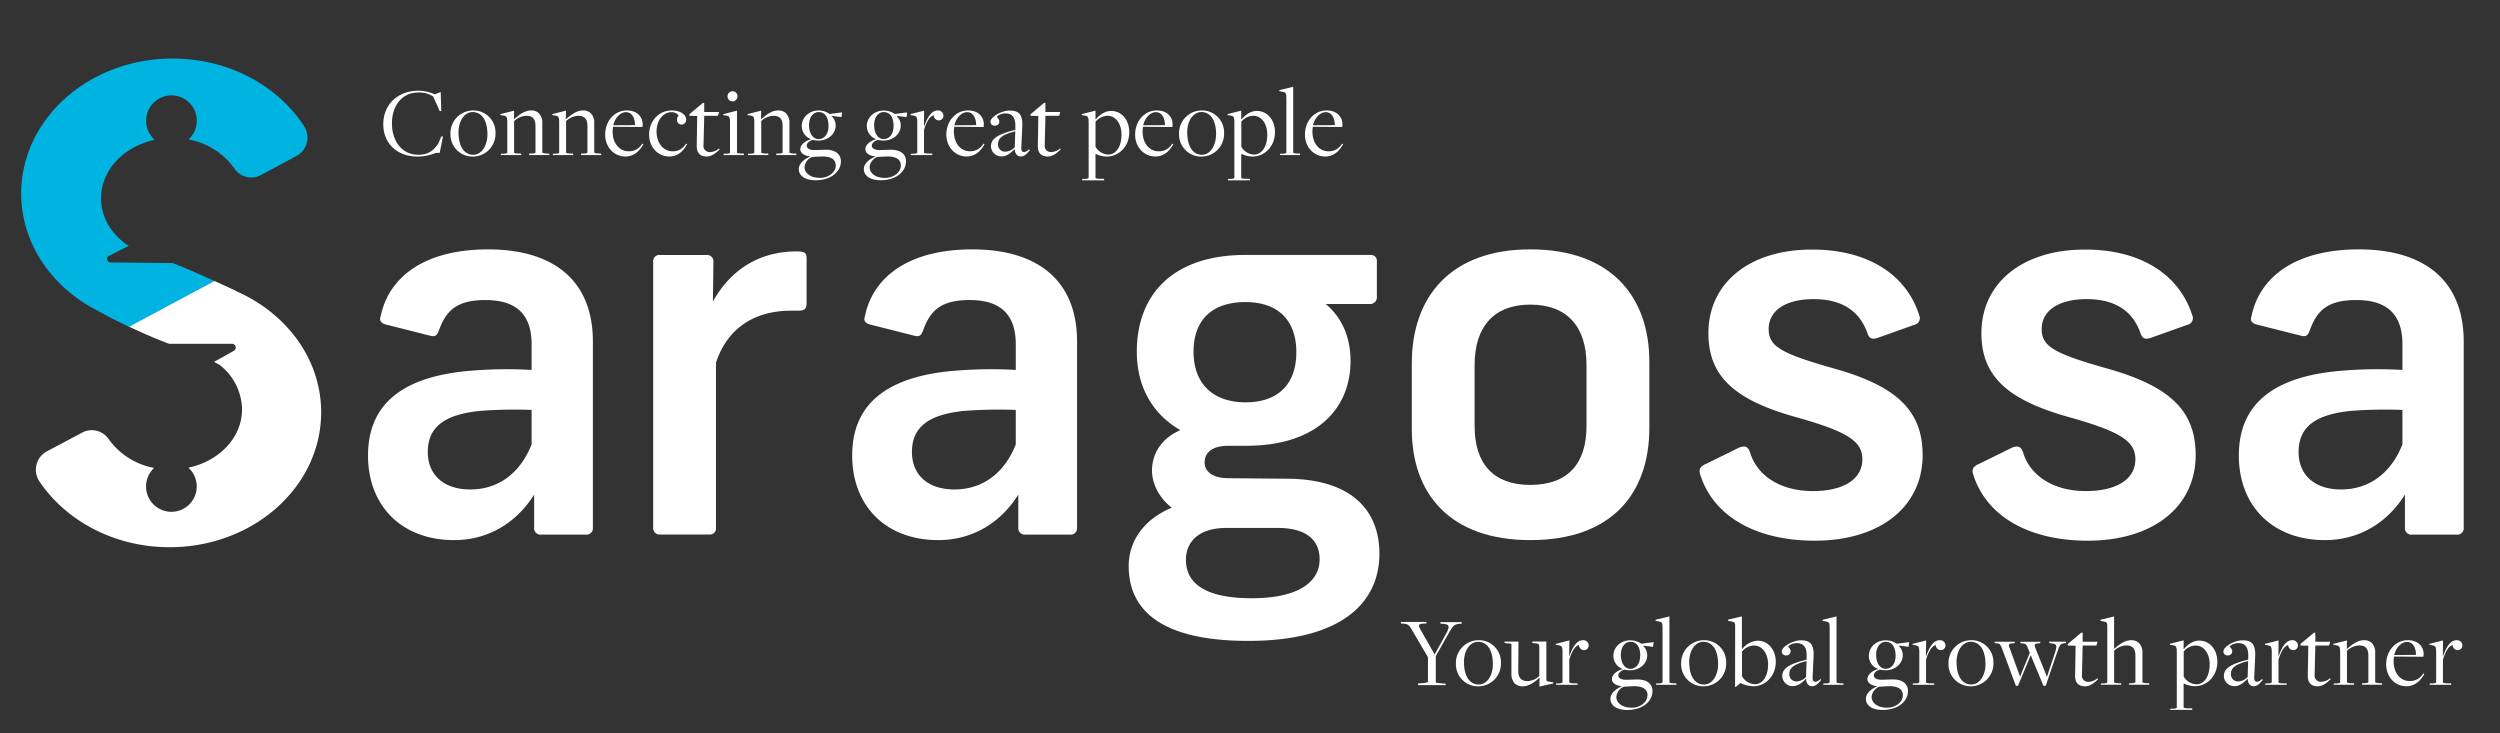
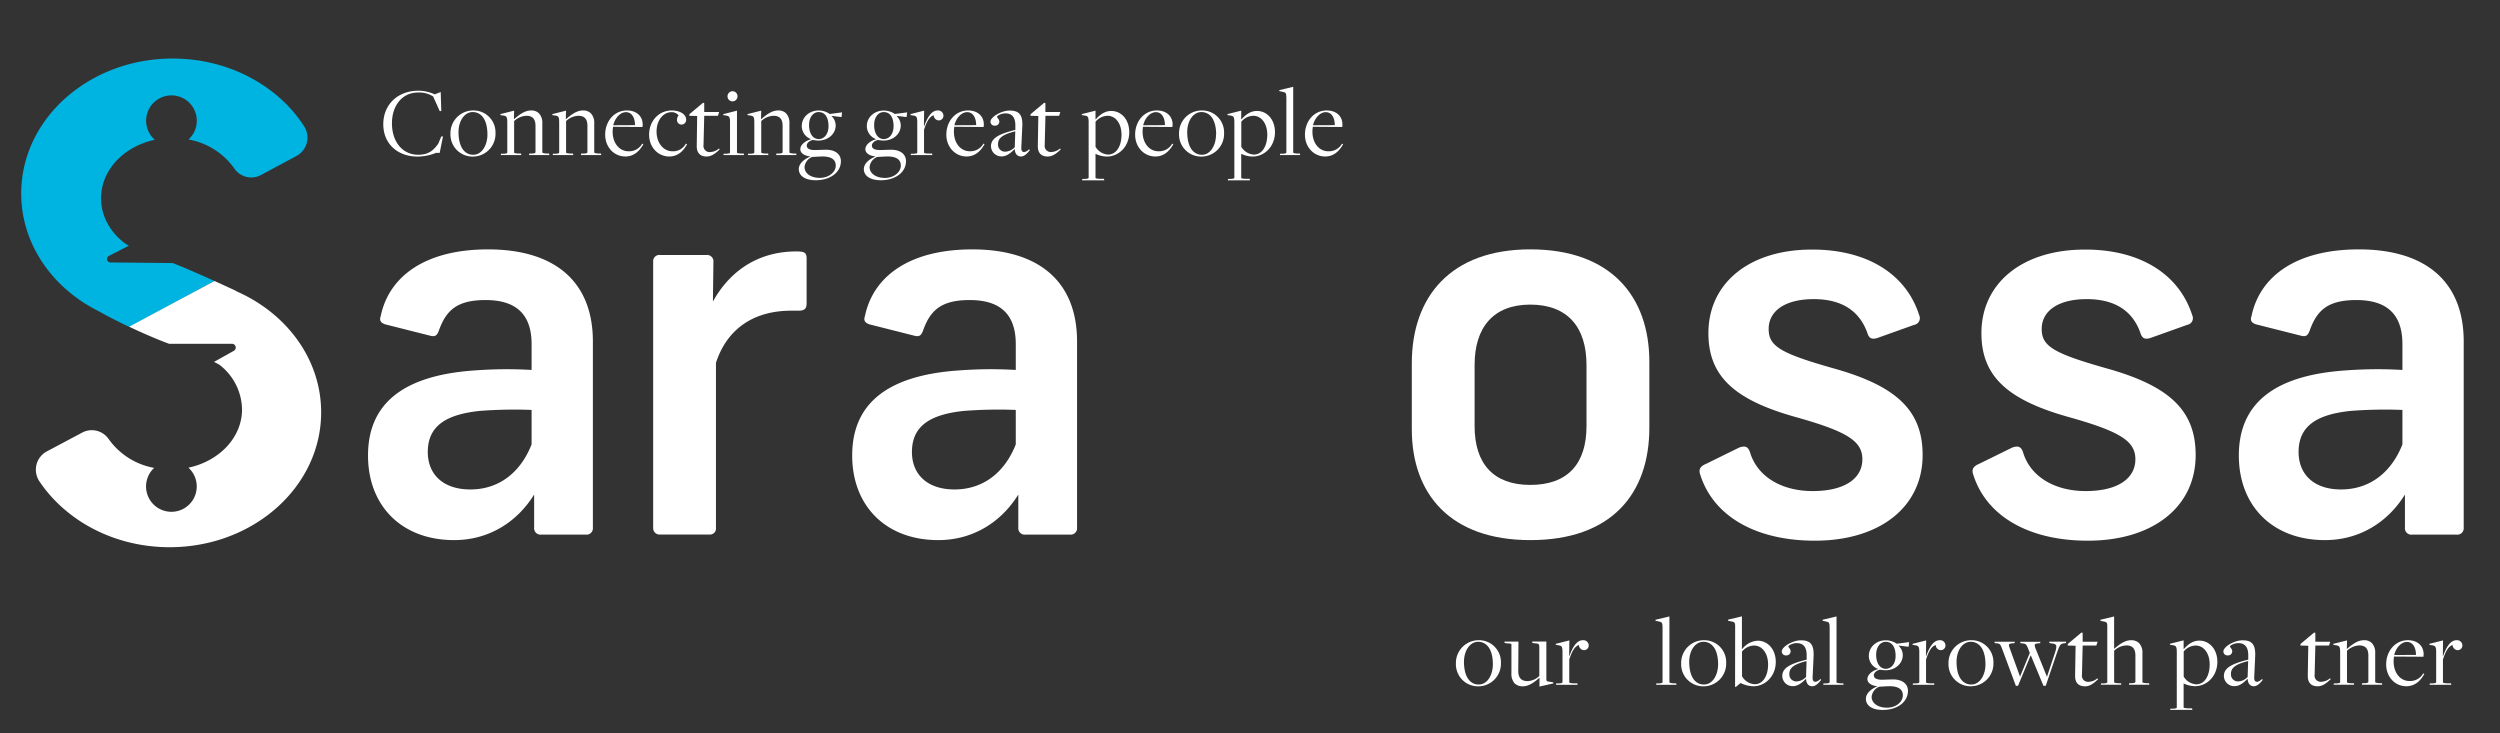
<svg xmlns="http://www.w3.org/2000/svg" id="Layer_1" data-name="Layer 1" viewBox="0 0 943.1 276.68">
  <rect x="0" y="0" width="943.1" height="276.68" fill="#333333" stroke="none" />
  <defs>
    <style>.cls-1{fill:#00b4e1;}.cls-2{fill:#fff;}</style>
  </defs>
  <path class="cls-1" d="M65.14,22.08C33.57,22.08,8,44.85,8,73c0,16.68,9,31.48,22.94,40.76l.13.1a12.84,12.84,0,0,0,1.09.69q2.25,1.41,4.64,2.63c3,1.68,7.24,3.9,12,6.16L80.92,106c-5-2.25-11.41-5.1-15.77-6.76l0,0L41.6,99A1.3,1.3,0,0,1,41,96.59l7.63-3.92a7.75,7.75,0,0,1-1.51-.89h0c-5.54-4.16-9-10.23-9-17,0-10.63,8.61-19.55,20.26-22.05a9.56,9.56,0,1,1,12.73-.11,27,27,0,0,1,17.33,11A7.73,7.73,0,0,0,98.49,66l13.39-7.19a7.86,7.86,0,0,0,2.82-11.22c-9.87-15.24-28.37-25.5-49.56-25.5" />
  <path class="cls-2" d="M223.66,128.86V199a2.42,2.42,0,0,1-2.67,2.68H204.17A2.42,2.42,0,0,1,201.5,199V186.56c-6.5,10.5-17.2,17.19-30.19,17.19-19.87,0-32.48-13-32.48-31.91,0-19.1,12.61-30.18,40.13-32.09a160.77,160.77,0,0,1,21.58-.19v-9.75c0-11.84-6.49-16.62-17.38-16.62s-14.9,4-17.58,11.46c-.76,2.11-1.53,2.49-3.63,1.91l-16.62-4.2c-1.72-.57-2.29-1.53-1.72-3.06,3.06-14.9,16.62-25.22,40.5-25.22C208.76,94.08,223.66,105.74,223.66,128.86Zm-23.12,38.78v-13a169.11,169.11,0,0,0-19.67.38c-12.42,1.34-19.49,5.54-19.49,15.48,0,8.59,5.92,14.14,16.05,14.14C188.13,184.65,196.34,178.34,200.54,167.64Z" />
  <path class="cls-2" d="M304.29,97.71v16.63c0,2.1-.77,2.86-3.06,2.86h-2.68c-15.28,0-24.64,7.84-28.46,19.68v62.29a2.26,2.26,0,0,1-2.3,2.48H248.88a2.4,2.4,0,0,1-2.48-2.48V98.67a2.35,2.35,0,0,1,2.67-2.48h17.39a2.41,2.41,0,0,1,2.67,2.67l-.19,14.9c5.35-9.74,15.29-18.91,31.52-18.91C303.71,94.85,304.29,95.42,304.29,97.71Z" />
  <path class="cls-2" d="M406.31,128.86V199a2.42,2.42,0,0,1-2.68,2.68H386.82a2.42,2.42,0,0,1-2.67-2.68V186.56c-6.5,10.5-17.2,17.19-30.19,17.19-19.87,0-32.48-13-32.48-31.91,0-19.1,12.61-30.18,40.12-32.09a160.91,160.91,0,0,1,21.59-.19v-9.75c0-11.84-6.5-16.62-17.39-16.62s-14.9,4-17.57,11.46c-.77,2.11-1.53,2.49-3.63,1.91L328,122.36c-1.72-.57-2.3-1.53-1.72-3.06,3.05-14.9,16.62-25.22,40.5-25.22C391.41,94.08,406.31,105.74,406.31,128.86Zm-23.12,38.78v-13a169.28,169.28,0,0,0-19.68.38c-12.42,1.34-19.49,5.54-19.49,15.48,0,8.59,5.93,14.14,16.05,14.14C370.77,184.65,379,178.34,383.19,167.64Z" />
-   <path class="cls-2" d="M520.37,208.91c0,17.77-13.38,32.86-49.49,32.86-32.67,0-45.09-11.46-45.09-28.27,0-9,5.35-17.39,16.24-22-5-3.82-7.45-9.36-7.45-13.94,0-6.5,3.63-12.23,10.7-15.29-10.89-6.3-16.43-16.81-16.43-29.61,0-21,13-36.49,41.08-36.49h47.38a2.22,2.22,0,0,1,2.1,2.48V112a2.5,2.5,0,0,1-2.67,2.68H500.11c5.55,4.58,9.37,11.84,9.37,21.4,0,18.15-12.8,32.09-39.36,32.09h-6.69c-6.3,0-9,2.68-9,6.31,0,3.25,2.87,5.92,9,5.92l21.78.19C510.05,180.63,520.37,192.67,520.37,208.91ZM497.82,211c0-6.11-3.63-11.84-15.86-11.84H462.67c-11.27,0-15.29,5.92-15.29,12,0,8.79,7.07,14.52,24.84,14.52S497.82,219.42,497.82,211Zm-47.57-78.33c0,11.46,6.69,19.1,19.68,19.1,12.23,0,19.1-6.87,19.1-18.91,0-11.46-6.3-18.91-19.29-18.91C457.13,114,450.25,120.83,450.25,132.68Z" />
  <path class="cls-2" d="M622.2,136.5v24.84c0,25-14.33,42.41-44.9,42.41-30.19,0-44.71-17.38-44.71-41.84V137.07c0-25,14.52-43,44.71-43C607.87,94.08,622.2,112,622.2,136.5Zm-65.92,1.15v23.11c0,14.14,7.07,22.17,21,22.17,14.14,0,21.21-8,21.21-22.17V137.65c0-14.14-7.07-22.74-21.21-22.74C563.35,114.91,556.28,123.51,556.28,137.65Z" />
  <path class="cls-2" d="M724,118.92a2.57,2.57,0,0,1-1.91,3.63l-14,5c-2.1.57-3.06,0-3.63-1.91-3.06-8.6-9.94-12.8-20.25-12.8-10.7,0-17,4.39-17,11.27,0,6.5,4.4,9.17,24.65,14.9,23.88,6.69,33.43,16.05,33.43,32.67,0,19.49-16.05,32.29-40.69,32.29-22.16,0-38.21-9.17-43.18-24.84-.76-2.1,0-3.24,2.29-4.2l12.42-6.11c2.29-.77,3.44-.38,4.2,2.29,2.87,8.79,11.85,14.14,23.5,14.14,11.85,0,18.73-4.59,18.73-12,0-6.88-5.73-10.51-25.6-16.05-22.93-6.49-32.48-15.47-32.48-31.52,0-18.91,15.47-31.53,39-31.53C704.16,94.08,719.06,103.26,724,118.92Z" />
  <path class="cls-2" d="M827,118.92a2.56,2.56,0,0,1-1.91,3.63l-14,5c-2.1.57-3,0-3.63-1.91-3-8.6-9.93-12.8-20.25-12.8-10.7,0-17,4.39-17,11.27,0,6.5,4.39,9.17,24.65,14.9,23.88,6.69,33.43,16.05,33.43,32.67,0,19.49-16.05,32.29-40.69,32.29-22.17,0-38.22-9.17-43.18-24.84-.77-2.1,0-3.24,2.29-4.2l12.42-6.11c2.29-.77,3.44-.38,4.2,2.29,2.87,8.79,11.85,14.14,23.5,14.14,11.85,0,18.72-4.59,18.72-12,0-6.88-5.73-10.51-25.6-16.05-22.92-6.49-32.48-15.47-32.48-31.52,0-18.91,15.48-31.53,39-31.53C807.13,94.08,822,103.26,827,118.92Z" />
  <path class="cls-2" d="M929.41,128.86V199a2.42,2.42,0,0,1-2.68,2.68H909.92a2.42,2.42,0,0,1-2.68-2.68V186.56c-6.49,10.5-17.19,17.19-30.18,17.19-19.87,0-32.48-13-32.48-31.91,0-19.1,12.61-30.18,40.12-32.09a160.91,160.91,0,0,1,21.59-.19v-9.75c0-11.84-6.5-16.62-17.39-16.62s-14.9,4-17.57,11.46c-.77,2.11-1.53,2.49-3.63,1.91l-16.63-4.2c-1.72-.57-2.29-1.53-1.72-3.06,3.06-14.9,16.63-25.22,40.51-25.22C914.5,94.08,929.41,105.74,929.41,128.86Zm-23.12,38.78v-13a169.28,169.28,0,0,0-19.68.38c-12.42,1.34-19.49,5.54-19.49,15.48,0,8.59,5.92,14.14,16,14.14C893.87,184.65,902.08,178.34,906.29,167.64Z" />
-   <path class="cls-2" d="M535,257.81l2.16-.15c1.11-.12,1.52-.31,1.52-.57v-9.16l-6.08-10.37c-.87-1.56-1.4-2.13-2.77-2.24l-1.29-.12-.12-.57h9.73l-.11.57-1.45.08c-1.59.08-1.63.68-.57,2.51l5.13,9h.12l4.1-7.44c1.63-3,1.56-3.73-.72-4l-1.22-.08-.11-.57h8.17l-.12.57-1.06.08c-1.6.19-2.2.57-4,3.87l-4.67,8.29v9.76c0,.27.22.34,1.82.5l1.86.11.12.57H534.9Z" />
  <path class="cls-2" d="M549.23,250.29a8.58,8.58,0,0,1,8.59-8.78,8.26,8.26,0,0,1,8.39,8.51,8.56,8.56,0,0,1-8.51,8.89A8.32,8.32,0,0,1,549.23,250.29Zm13.94.3c0-2.89-.64-5.51-2.09-7a4.66,4.66,0,0,0-3.41-1.48c-3.27,0-5.4,3.49-5.4,7.56,0,3,.68,5.66,2.17,7.14a4.52,4.52,0,0,0,3.38,1.41C561,258.27,563.17,254.77,563.17,250.59Z" />
  <path class="cls-2" d="M580.77,255.72h-.08c-1.63,1.41-3.76,3.19-6.27,3.19a4.32,4.32,0,0,1-3.07-1.14,5.44,5.44,0,0,1-1.18-3.84V243.18c0-.34,0-.38-1.64-.49l-.91-.12-.11-.53h5.32l-.08,11.06c0,2.73,1.26,3.84,3.5,3.84a6.7,6.7,0,0,0,4.44-1.94V244.13c0-1.14-.26-1.37-1.59-1.44l-1-.12L578,242h5.35V256.1c0,.68.12.95.76,1l1.86.3,0,.42L580.73,259Z" />
  <path class="cls-2" d="M587.08,257.81l1,0c1-.07,1.36-.15,1.36-.57V246.07c0-2-.26-2.43-1.36-2.62l-1.18-.19,0-.38,5.13-1.29-.08,5.92h.08c1.4-3.91,3-6,5.12-6a2,2,0,0,1,2.17,1.9,1.77,1.77,0,0,1-1.75,1.86,2,2,0,0,1-1.93-1.94c-1.52.46-2.63,2.25-3.65,5.48v8.47c0,.3.15.42,1.48.49l1.56,0,.11.57H587Z" />
-   <path class="cls-2" d="M607.52,263.62c0-2.24,2.36-3.91,4.26-4.67v-.08c-2.17-.22-3.69-1.25-3.69-2.69,0-1.83,2.13-3.27,4-3.76a.14.14,0,0,0,0-.08,5.25,5.25,0,0,1-3.46-4.9c0-3.35,2.81-5.89,6.38-5.89a7.28,7.28,0,0,1,4.15,1.29l4.67-.61-.23,1.79-3.68-.46,0,.15a4.9,4.9,0,0,1,1.48,3.46c0,3.19-2.85,5.7-6.5,5.7a12.47,12.47,0,0,1-2.09-.23c-1.17.27-2.31,1.07-2.31,2.13s1,1.67,3,1.67c1,0,3.15-.11,4.29-.11,3.54,0,5.59,1.75,5.59,4.33,0,4.1-3.92,7.18-9.5,7.18C610,267.84,607.52,266.21,607.52,263.62Zm14-1.33c0-2-1.33-3.3-4.64-3.42-1.22,0-2.47.08-4.29.19a4.59,4.59,0,0,0-2.85,3.8c0,2.47,2.47,4.11,5.77,4.11S621.47,264.88,621.47,262.29Zm-2.74-14.85c0-3.16-1.22-5.32-3.72-5.32-2.09,0-3.61,2-3.61,4.9,0,3.19,1.48,5.28,3.61,5.28S618.73,250.4,618.73,247.44Z" />
  <path class="cls-2" d="M624.85,257.81l1,0c1-.07,1.33-.15,1.33-.57V236.8c0-1.79-.23-2.13-1.22-2.32l-1.44-.3,0-.38,5.25-1.26v24.74c0,.3.15.38,1.55.49l1,0,.12.57h-7.68Z" />
  <path class="cls-2" d="M634.2,250.29a8.57,8.57,0,0,1,8.58-8.78,8.26,8.26,0,0,1,8.4,8.51,8.56,8.56,0,0,1-8.51,8.89A8.32,8.32,0,0,1,634.2,250.29Zm13.94.3c0-2.89-.64-5.51-2.09-7a4.68,4.68,0,0,0-3.42-1.48c-3.27,0-5.39,3.49-5.39,7.56,0,3,.68,5.66,2.16,7.14a4.56,4.56,0,0,0,3.38,1.41C645.94,258.27,648.14,254.77,648.14,250.59Z" />
  <path class="cls-2" d="M654.57,236.15c0-1.14-.23-1.48-1.18-1.67l-1.48-.3,0-.42,5.21-1.25v12.27l.11.07a7.91,7.91,0,0,1,5.85-3.15c3.84,0,6.81,3.31,6.81,8,0,5.54-4.15,9.19-8.4,9.19a11.25,11.25,0,0,1-4.83-1.21h-.07l-1.75,1.44h-.3ZM667,250.63c0-4-2.13-7.11-5.32-7.11a6.2,6.2,0,0,0-4.52,2.25v9.34a5.84,5.84,0,0,0,4.79,3C665,258.15,667,255,667,250.63Z" />
  <path class="cls-2" d="M681.32,256.1l-.08,0c-1.41,1.45-3,2.74-4.83,2.74a3.89,3.89,0,0,1-4.06-3.8c0-2.7,2.16-4.49,9.19-6.19l0-1.3c.12-3.83-1.59-4.94-3.76-4.94-1.52,0-3.15.88-3.15,1.3,0,.26.87.87.87,1.82a1.56,1.56,0,0,1-1.67,1.52,1.51,1.51,0,0,1-1.67-1.48c0-1.86,4.21-4.22,7.18-4.22,3.42,0,5,1.33,4.82,6l-.38,8.1c0,1.14.38,1.55,1.14,1.55a3.12,3.12,0,0,0,1.79-1.06l.3.34c-.8,1-1.93,2.4-3.34,2.4S681.39,257.89,681.32,256.1Zm0-.72.19-6c-5.29,1.3-6.5,2.85-6.5,4.87a2.63,2.63,0,0,0,2.7,2.81A5.24,5.24,0,0,0,681.32,255.38Z" />
  <path class="cls-2" d="M687.89,257.81l1,0c1-.07,1.33-.15,1.33-.57V236.8c0-1.79-.23-2.13-1.22-2.32l-1.44-.3,0-.38,5.25-1.26v24.74c0,.3.15.38,1.55.49l1,0,.11.57h-7.68Z" />
  <path class="cls-2" d="M703.89,263.62c0-2.24,2.35-3.91,4.25-4.67v-.08c-2.16-.22-3.68-1.25-3.68-2.69,0-1.83,2.12-3.27,4-3.76a.14.14,0,0,0,0-.08,5.24,5.24,0,0,1-3.46-4.9c0-3.35,2.81-5.89,6.38-5.89a7.25,7.25,0,0,1,4.14,1.29l4.68-.61L720,244l-3.69-.46,0,.15a4.87,4.87,0,0,1,1.49,3.46c0,3.19-2.85,5.7-6.5,5.7a12.47,12.47,0,0,1-2.09-.23c-1.18.27-2.32,1.07-2.32,2.13s1,1.67,3,1.67c1,0,3.15-.11,4.29-.11,3.53,0,5.58,1.75,5.58,4.33,0,4.1-3.91,7.18-9.49,7.18C706.32,267.84,703.89,266.21,703.89,263.62Zm13.94-1.33c0-2-1.33-3.3-4.63-3.42-1.22,0-2.47.08-4.3.19a4.61,4.61,0,0,0-2.85,3.8c0,2.47,2.47,4.11,5.78,4.11S717.83,264.88,717.83,262.29Zm-2.73-14.85c0-3.16-1.22-5.32-3.73-5.32-2.09,0-3.61,2-3.61,4.9,0,3.19,1.49,5.28,3.61,5.28S715.1,250.4,715.1,247.44Z" />
  <path class="cls-2" d="M721.67,257.81l1,0c1-.07,1.37-.15,1.37-.57V246.07c0-2-.27-2.43-1.37-2.62l-1.18-.19,0-.38,5.13-1.29-.08,5.92h.08c1.4-3.91,3-6,5.13-6a2,2,0,0,1,2.16,1.9,1.76,1.76,0,0,1-1.74,1.86,2,2,0,0,1-1.94-1.94c-1.52.46-2.62,2.25-3.65,5.48v8.47c0,.3.15.42,1.48.49l1.56,0,.11.57h-8.2Z" />
  <path class="cls-2" d="M735.05,250.29a8.57,8.57,0,0,1,8.58-8.78A8.26,8.26,0,0,1,752,250a8.56,8.56,0,0,1-8.51,8.89A8.32,8.32,0,0,1,735.05,250.29Zm13.94.3c0-2.89-.64-5.51-2.09-7a4.68,4.68,0,0,0-3.42-1.48c-3.27,0-5.39,3.49-5.39,7.56,0,3,.68,5.66,2.16,7.14a4.56,4.56,0,0,0,3.38,1.41C746.79,258.27,749,254.77,749,250.59Z" />
  <path class="cls-2" d="M755.34,244.93c-.69-1.86-.88-2.13-1.94-2.24l-.91-.08-.08-.53h7.68l-.12.53-.87.08c-1.22.07-1.52.38-1.06,1.56l4,11,3.68-8.93-.68-1.79c-.61-1.48-.84-1.67-2-1.82l-.83-.08-.12-.53h7.64l-.12.53-.87.08c-1.18.07-1.37.49-1,1.56l4.45,11.05,3-9c.91-2.78.8-3.42-1.25-3.61l-.8-.12-.12-.53h6.42l-.11.53-.64.08c-1.49.15-1.71.64-2.82,3.87l-4.14,12.16h-.87l-4.79-11.55-4.79,11.55h-.83Z" />
  <path class="cls-2" d="M782.81,254.92,783,243.6l-3-.08.11-.64,5.09-4.26.46.12,0,3.34h5.63l-.46,1.44h-5.17s-.26,11-.26,11A2.31,2.31,0,0,0,788,257.2a5.24,5.24,0,0,0,3.23-1.33l.23.38c-1.41,1.37-3,2.66-4.87,2.66C784.45,258.91,782.77,257.89,782.81,254.92Z" />
  <path class="cls-2" d="M792.62,257.81l1,0c.95-.07,1.33-.15,1.33-.57v-21c0-1.22-.19-1.56-1.18-1.75l-1.41-.3,0-.38,5.17-1.26V244.7l.07,0c1.64-1.33,3.8-3.19,6.35-3.19a4.2,4.2,0,0,1,3,1.1,5.2,5.2,0,0,1,1.26,3.8v10.79c0,.27,0,.42,1.59.53l.91,0,.12.57h-7.71l.11-.57,1,0c1.13-.07,1.33-.26,1.33-.57v-9.88c0-2.69-1.22-3.8-3.42-3.8a7,7,0,0,0-4.6,2v11.78c0,.3.19.38,1.59.49l1,0,.12.57H792.5Z" />
  <path class="cls-2" d="M818.8,267.35l1,0c.95-.08,1.37-.15,1.37-.53V246c0-2-.26-2.39-1.37-2.58l-1.21-.19,0-.38,5.16-1.29,0,3.19.11.07c1.48-1.71,3.38-3.15,5.81-3.15,3.88,0,6.8,3.31,6.8,8,0,5.54-4.1,9.19-8.39,9.19a10.31,10.31,0,0,1-4.26-1h-.07v8.89c0,.27.19.38,1.55.46l1.64,0,.11.57h-8.4Zm14.78-16.72c0-4-2.09-7.11-5.32-7.11a6,6,0,0,0-4.48,2.25v9.46a5.9,5.9,0,0,0,4.74,2.92C831.64,258.15,833.58,255,833.58,250.63Z" />
  <path class="cls-2" d="M847.9,256.1l-.07,0c-1.41,1.45-3,2.74-4.83,2.74a3.89,3.89,0,0,1-4.06-3.8c0-2.7,2.16-4.49,9.19-6.19l0-1.3c.11-3.83-1.6-4.94-3.76-4.94-1.52,0-3.16.88-3.16,1.3,0,.26.88.87.88,1.82a1.56,1.56,0,0,1-1.67,1.52,1.51,1.51,0,0,1-1.67-1.48c0-1.86,4.21-4.22,7.18-4.22,3.42,0,5,1.33,4.82,6l-.38,8.1c0,1.14.38,1.55,1.14,1.55a3.12,3.12,0,0,0,1.79-1.06l.3.34c-.8,1-1.94,2.4-3.34,2.4S848,257.89,847.9,256.1Zm0-.72.19-6c-5.28,1.3-6.49,2.85-6.49,4.87a2.63,2.63,0,0,0,2.69,2.81A5.22,5.22,0,0,0,847.9,255.38Z" />
-   <path class="cls-2" d="M854.63,257.81l1,0c1-.07,1.37-.15,1.37-.57V246.07c0-2-.27-2.43-1.37-2.62l-1.18-.19,0-.38,5.13-1.29-.08,5.92h.08c1.4-3.91,3-6,5.13-6a2,2,0,0,1,2.16,1.9,1.76,1.76,0,0,1-1.74,1.86,2,2,0,0,1-1.94-1.94c-1.52.46-2.62,2.25-3.65,5.48v8.47c0,.3.15.42,1.48.49l1.56,0,.11.57h-8.2Z" />
  <path class="cls-2" d="M870.59,254.92l.19-11.32-3-.08.11-.64,5.09-4.26.46.12,0,3.34h5.62l-.45,1.44h-5.17s-.27,11-.27,11a2.32,2.32,0,0,0,2.59,2.66,5.24,5.24,0,0,0,3.23-1.33l.22.38c-1.4,1.37-3,2.66-4.86,2.66C872.22,258.91,870.55,257.89,870.59,254.92Z" />
  <path class="cls-2" d="M880.43,257.81l1,0c1-.07,1.37-.15,1.37-.57V246.07c0-2-.27-2.43-1.37-2.62l-1.21-.19,0-.38,5.17-1.29-.08,3.15.12,0c1.63-1.37,3.8-3.23,6.34-3.23a4,4,0,0,1,3,1.1,5.22,5.22,0,0,1,1.25,3.84v10.75c0,.27.08.38,1.6.53l.95,0,.11.57H891l.11-.57,1,0c1.14-.07,1.33-.26,1.33-.57v-9.88c0-2.69-1.22-3.8-3.46-3.8a7.2,7.2,0,0,0-4.6,2v11.78c0,.3.23.38,1.6.49l1,0,.11.57h-7.75Z" />
  <path class="cls-2" d="M900.16,250.63c0-5,3.41-9.12,8.2-9.12,3.76,0,5.93,2.32,5.93,5.24a8.09,8.09,0,0,1-.08,1l-11.09-.07a12.89,12.89,0,0,0-.15,1.82c0,4.41,2.58,7.41,6,7.41a5.65,5.65,0,0,0,5.17-2.89l.41.23c-1.59,2.89-3.79,4.63-6.8,4.63C903.42,258.87,900.16,255.3,900.16,250.63Zm11.24-3.57c0-2.66-1.1-4.9-3.42-4.9-2.09,0-4.14,2.16-4.79,4.94Z" />
  <path class="cls-2" d="M916.65,257.81l1,0c1-.07,1.37-.15,1.37-.57V246.07c0-2-.26-2.43-1.37-2.62l-1.17-.19,0-.38,5.13-1.29-.07,5.92h.07c1.41-3.91,3-6,5.13-6a2,2,0,0,1,2.17,1.9,1.77,1.77,0,0,1-1.75,1.86,2,2,0,0,1-1.94-1.94c-1.52.46-2.62,2.25-3.64,5.48v8.47c0,.3.15.42,1.48.49l1.56,0,.11.57h-8.21Z" />
  <path class="cls-2" d="M144.59,46.87c0-7.44,5.47-12.65,13.26-12.65A14.93,14.93,0,0,1,164,35.59l2.25-.88.22,7.19h-.6l-2.47-5.51a9.75,9.75,0,0,0-5.67-1.49c-6.15,0-9.87,5.1-9.87,11.59,0,7.07,4,11.89,9.95,11.89,3.76,0,5.74-1.59,7.56-4.25l1.1-2.66h.65l-1.25,6.19-1.37,0a19.14,19.14,0,0,1-6.88,1.41C150.1,59.11,144.59,54.32,144.59,46.87Z" />
  <path class="cls-2" d="M169.93,50.44a8.57,8.57,0,0,1,8.59-8.77,8.26,8.26,0,0,1,8.4,8.51,8.57,8.57,0,0,1-8.51,8.89A8.34,8.34,0,0,1,169.93,50.44Zm13.95.31c0-2.89-.65-5.51-2.09-7a4.74,4.74,0,0,0-3.42-1.48c-3.27,0-5.4,3.5-5.4,7.56,0,3,.69,5.67,2.17,7.15a4.59,4.59,0,0,0,3.38,1.4C181.67,58.42,183.88,54.93,183.88,50.75Z" />
  <path class="cls-2" d="M189,58l1,0c1-.08,1.37-.15,1.37-.57V46.23c0-2.06-.27-2.44-1.37-2.62l-1.22-.19,0-.38,5.17-1.3-.08,3.16.12,0c1.63-1.37,3.8-3.23,6.34-3.23a4,4,0,0,1,3,1.1,5.19,5.19,0,0,1,1.25,3.83V57.4c0,.26.08.38,1.6.53l.95,0,.11.57h-7.68l.12-.57,1,0c1.14-.08,1.33-.27,1.33-.57V47.48c0-2.7-1.22-3.8-3.46-3.8a7.14,7.14,0,0,0-4.6,2V57.44c0,.3.23.38,1.6.49l1,0,.11.57h-7.75Z" />
  <path class="cls-2" d="M208.58,58l1,0c1-.08,1.37-.15,1.37-.57V46.23c0-2.06-.27-2.44-1.37-2.62l-1.22-.19,0-.38,5.17-1.3-.08,3.16.12,0c1.63-1.37,3.8-3.23,6.34-3.23a4,4,0,0,1,3,1.1,5.16,5.16,0,0,1,1.26,3.83V57.4c0,.26.07.38,1.59.53l.95,0,.12.57h-7.68l.12-.57,1,0c1.14-.08,1.33-.27,1.33-.57V47.48c0-2.7-1.21-3.8-3.45-3.8a7.14,7.14,0,0,0-4.6,2V57.44c0,.3.23.38,1.6.49l1,0,.12.57h-7.75Z" />
  <path class="cls-2" d="M228.3,50.79c0-5.06,3.42-9.12,8.21-9.12,3.76,0,5.93,2.32,5.93,5.24a8.26,8.26,0,0,1-.08,1l-11.09-.08a13,13,0,0,0-.16,1.83c0,4.4,2.59,7.41,6,7.41a5.64,5.64,0,0,0,5.16-2.89l.42.23c-1.59,2.88-3.8,4.63-6.8,4.63C231.57,59,228.3,55.46,228.3,50.79Zm11.25-3.58c0-2.66-1.1-4.9-3.42-4.9-2.09,0-4.14,2.17-4.79,4.94Z" />
  <path class="cls-2" d="M244.87,50.79c0-5.09,3.61-9.12,8.55-9.12,3.11,0,5.43,1.48,5.43,3.49A1.76,1.76,0,0,1,257.14,47a1.72,1.72,0,0,1-1.71-2.09c0-.84.53-1.14.53-1.37a3.16,3.16,0,0,0-2.66-1.22c-3.07,0-5.62,3-5.62,7.3s2.58,7.45,6,7.45a5.45,5.45,0,0,0,5.06-2.89l.45.23c-1.55,2.88-3.72,4.63-6.76,4.63C248.14,59,244.87,55.46,244.87,50.79Z" />
  <path class="cls-2" d="M262.84,55.08,263,43.76l-3-.08.11-.64,5.09-4.26.46.11,0,3.35h5.63l-.46,1.44h-5.17s-.26,11-.26,11A2.32,2.32,0,0,0,268,57.36,5.3,5.3,0,0,0,271.24,56l.23.38c-1.41,1.37-3,2.66-4.87,2.66C264.48,59.07,262.81,58,262.84,55.08Z" />
  <path class="cls-2" d="M273,58l1.07,0c.94-.08,1.32-.15,1.32-.57V46.23c0-2.06-.26-2.44-1.4-2.62l-1.18-.19.08-.38,5.13-1.3v15.7c0,.3.19.38,1.55.49l1,0,.12.57h-7.75Zm1.45-21.58a1.9,1.9,0,0,1,1.89-2,1.87,1.87,0,0,1,1.87,1.94,1.88,1.88,0,1,1-3.76,0Z" />
  <path class="cls-2" d="M282.19,58l1,0c1-.08,1.37-.15,1.37-.57V46.23c0-2.06-.27-2.44-1.37-2.62L282,43.42l0-.38,5.16-1.3-.07,3.16.11,0c1.63-1.37,3.8-3.23,6.35-3.23a4,4,0,0,1,3,1.1,5.19,5.19,0,0,1,1.25,3.83V57.4c0,.26.08.38,1.6.53l.95,0,.11.57h-7.67l.11-.57,1,0c1.14-.08,1.33-.27,1.33-.57V47.48c0-2.7-1.22-3.8-3.46-3.8a7.17,7.17,0,0,0-4.6,2V57.44c0,.3.23.38,1.6.49l1,0,.11.57h-7.75Z" />
  <path class="cls-2" d="M301.34,63.78c0-2.24,2.35-3.91,4.25-4.67V59c-2.16-.23-3.68-1.25-3.68-2.7,0-1.82,2.12-3.26,4-3.76a.15.15,0,0,0,0-.07,5.25,5.25,0,0,1-3.45-4.91c0-3.34,2.81-5.88,6.38-5.88A7.25,7.25,0,0,1,313,43l4.67-.61-.22,1.78-3.69-.45,0,.15a4.85,4.85,0,0,1,1.49,3.46c0,3.19-2.85,5.7-6.5,5.7a12.47,12.47,0,0,1-2.09-.23c-1.18.27-2.32,1.06-2.32,2.13s1,1.67,3,1.67c1,0,3.16-.11,4.3-.11,3.53,0,5.58,1.74,5.58,4.33,0,4.1-3.91,7.18-9.5,7.18C303.77,68,301.34,66.36,301.34,63.78Zm13.94-1.33c0-2-1.33-3.31-4.63-3.42-1.22,0-2.47.08-4.3.19A4.59,4.59,0,0,0,303.5,63c0,2.47,2.47,4.1,5.78,4.1S315.28,65,315.28,62.45Zm-2.73-14.86c0-3.15-1.22-5.31-3.73-5.31-2.09,0-3.61,2-3.61,4.9,0,3.19,1.48,5.28,3.61,5.28S312.55,50.56,312.55,47.59Z" />
  <path class="cls-2" d="M325.88,63.78c0-2.24,2.36-3.91,4.26-4.67V59c-2.17-.23-3.69-1.25-3.69-2.7,0-1.82,2.13-3.26,4-3.76,0,0,0,0,0-.07A5.26,5.26,0,0,1,327,47.59c0-3.34,2.82-5.88,6.39-5.88A7.25,7.25,0,0,1,337.55,43l4.67-.61L342,44.17l-3.68-.45,0,.15a4.84,4.84,0,0,1,1.48,3.46c0,3.19-2.85,5.7-6.49,5.7a12.35,12.35,0,0,1-2.09-.23c-1.18.27-2.32,1.06-2.32,2.13s1,1.67,3,1.67c1,0,3.16-.11,4.29-.11,3.54,0,5.59,1.74,5.59,4.33,0,4.1-3.91,7.18-9.5,7.18C328.32,68,325.88,66.36,325.88,63.78Zm13.95-1.33c0-2-1.33-3.31-4.64-3.42-1.21,0-2.47.08-4.29.19a4.59,4.59,0,0,0-2.85,3.8c0,2.47,2.47,4.1,5.78,4.1S339.83,65,339.83,62.45Zm-2.74-14.86c0-3.15-1.21-5.31-3.72-5.31-2.09,0-3.61,2-3.61,4.9,0,3.19,1.48,5.28,3.61,5.28S337.09,50.56,337.09,47.59Z" />
  <path class="cls-2" d="M343.67,58l1,0c1-.08,1.36-.15,1.36-.57V46.23c0-2.06-.26-2.44-1.36-2.62l-1.18-.19,0-.38,5.13-1.3-.08,5.93h.08c1.4-3.91,3-6,5.12-6a2,2,0,0,1,2.17,1.9,1.77,1.77,0,0,1-1.75,1.86,2,2,0,0,1-1.93-1.94c-1.52.46-2.63,2.24-3.65,5.47v8.48c0,.3.15.41,1.48.49l1.56,0,.11.57h-8.21Z" />
  <path class="cls-2" d="M357,50.79c0-5.06,3.42-9.12,8.21-9.12,3.76,0,5.93,2.32,5.93,5.24a8.26,8.26,0,0,1-.08,1L360,47.82a13,13,0,0,0-.15,1.83c0,4.4,2.58,7.41,6,7.41A5.66,5.66,0,0,0,371,54.17l.41.23c-1.59,2.88-3.8,4.63-6.8,4.63C360.31,59,357,55.46,357,50.79Zm11.25-3.58c0-2.66-1.1-4.9-3.42-4.9-2.09,0-4.14,2.17-4.79,4.94Z" />
  <path class="cls-2" d="M382.81,56.26l-.08,0c-1.41,1.44-3,2.74-4.82,2.74a3.91,3.91,0,0,1-4.07-3.8c0-2.7,2.17-4.49,9.19-6.2l0-1.29c.12-3.84-1.59-4.94-3.76-4.94-1.52,0-3.15.88-3.15,1.29s.87.88.87,1.83a1.56,1.56,0,0,1-1.67,1.52,1.51,1.51,0,0,1-1.67-1.49c0-1.86,4.22-4.21,7.18-4.21,3.42,0,5.05,1.33,4.82,6l-.38,8.09c0,1.14.38,1.56,1.14,1.56a3.12,3.12,0,0,0,1.79-1.06l.3.34c-.79,1-1.93,2.39-3.34,2.39S382.88,58,382.81,56.26Zm0-.72.19-6c-5.28,1.29-6.5,2.85-6.5,4.86a2.63,2.63,0,0,0,2.7,2.82A5.24,5.24,0,0,0,382.81,55.54Z" />
  <path class="cls-2" d="M391.51,55.08l.19-11.32-3-.08.11-.64,5.09-4.26.46.11,0,3.35H400l-.45,1.44h-5.17s-.27,11-.27,11a2.32,2.32,0,0,0,2.59,2.66A5.33,5.33,0,0,0,399.91,56l.22.38c-1.4,1.37-3,2.66-4.86,2.66C393.14,59.07,391.47,58,391.51,55.08Z" />
  <path class="cls-2" d="M408.31,67.5l1,0c.95-.08,1.37-.16,1.37-.54V46.19c0-2-.27-2.4-1.37-2.58l-1.21-.19,0-.38,5.17-1.3,0,3.2.12.07c1.48-1.71,3.38-3.15,5.81-3.15,3.87,0,6.8,3.3,6.8,8,0,5.55-4.1,9.2-8.4,9.2a10.38,10.38,0,0,1-4.25-1h-.08V67c0,.27.19.38,1.56.46l1.63,0,.12.57h-8.4Zm14.77-16.71c0-4-2.08-7.11-5.31-7.11a6.1,6.1,0,0,0-4.49,2.24v9.46A5.92,5.92,0,0,0,418,58.31C421.15,58.31,423.08,55.12,423.08,50.79Z" />
  <path class="cls-2" d="M428.22,50.79c0-5.06,3.42-9.12,8.2-9.12,3.76,0,5.93,2.32,5.93,5.24a8.26,8.26,0,0,1-.08,1l-11.09-.08a13,13,0,0,0-.15,1.83c0,4.4,2.58,7.41,6,7.41a5.65,5.65,0,0,0,5.17-2.89l.42.23c-1.6,2.88-3.8,4.63-6.8,4.63C431.48,59,428.22,55.46,428.22,50.79Zm11.24-3.58c0-2.66-1.1-4.9-3.42-4.9-2.09,0-4.14,2.17-4.78,4.94Z" />
  <path class="cls-2" d="M444.78,50.44a8.57,8.57,0,0,1,8.59-8.77,8.26,8.26,0,0,1,8.4,8.51,8.57,8.57,0,0,1-8.51,8.89A8.34,8.34,0,0,1,444.78,50.44Zm14,.31c0-2.89-.65-5.51-2.09-7a4.74,4.74,0,0,0-3.42-1.48c-3.27,0-5.4,3.5-5.4,7.56,0,3,.69,5.67,2.17,7.15a4.59,4.59,0,0,0,3.38,1.4C456.52,58.42,458.73,54.93,458.73,50.75Z" />
  <path class="cls-2" d="M463.29,67.5l1,0c.95-.08,1.36-.16,1.36-.54V46.19c0-2-.26-2.4-1.36-2.58l-1.22-.19,0-.38,5.17-1.3,0,3.2.11.07c1.48-1.71,3.38-3.15,5.81-3.15,3.88,0,6.81,3.3,6.81,8,0,5.55-4.11,9.2-8.4,9.2a10.47,10.47,0,0,1-4.26-1h-.07V67c0,.27.19.38,1.56.46l1.63,0,.11.57h-8.39Zm14.78-16.71c0-4-2.09-7.11-5.32-7.11a6.07,6.07,0,0,0-4.48,2.24v9.46A5.91,5.91,0,0,0,473,58.31C476.13,58.31,478.07,55.12,478.07,50.79Z" />
  <path class="cls-2" d="M482.94,58l1,0c1-.08,1.33-.15,1.33-.57V37c0-1.79-.23-2.13-1.21-2.32l-1.45-.31,0-.37,5.24-1.26V57.44c0,.3.15.38,1.56.49l.95,0,.11.57h-7.67Z" />
  <path class="cls-2" d="M492.28,50.79c0-5.06,3.42-9.12,8.21-9.12,3.76,0,5.93,2.32,5.93,5.24a8.26,8.26,0,0,1-.08,1l-11.09-.08a13,13,0,0,0-.15,1.83c0,4.4,2.58,7.41,6,7.41a5.66,5.66,0,0,0,5.17-2.89l.41.23c-1.59,2.88-3.8,4.63-6.8,4.63C495.55,59,492.28,55.46,492.28,50.79Zm11.25-3.58c0-2.66-1.1-4.9-3.42-4.9-2.09,0-4.14,2.17-4.79,4.94Z" />
  <path class="cls-2" d="M89.62,110.1c-.18-.13-1-.57-1-.57S85.27,108,80.91,106L48.72,123.25c4.26,2,9,4.14,14.07,6.07l1,.37,23.74,0a1.42,1.42,0,0,1,.69,2.65l-7.49,4.18c1,.49,1.63.84,2.08,1.11a21.67,21.67,0,0,1,8.5,16.8c0,10.61-8.6,19.53-20.23,22a9.56,9.56,0,1,1-12.93.08A26.88,26.88,0,0,1,41,165.64a7.72,7.72,0,0,0-10.06-2.41l-13.27,7.05a7.85,7.85,0,0,0-2.8,11.31c10,14.88,28.24,24.84,49.11,24.84,31.57,0,57.17-22.78,57.17-50.88,0-19.87-12.81-37.08-31.48-45.45" />
</svg>